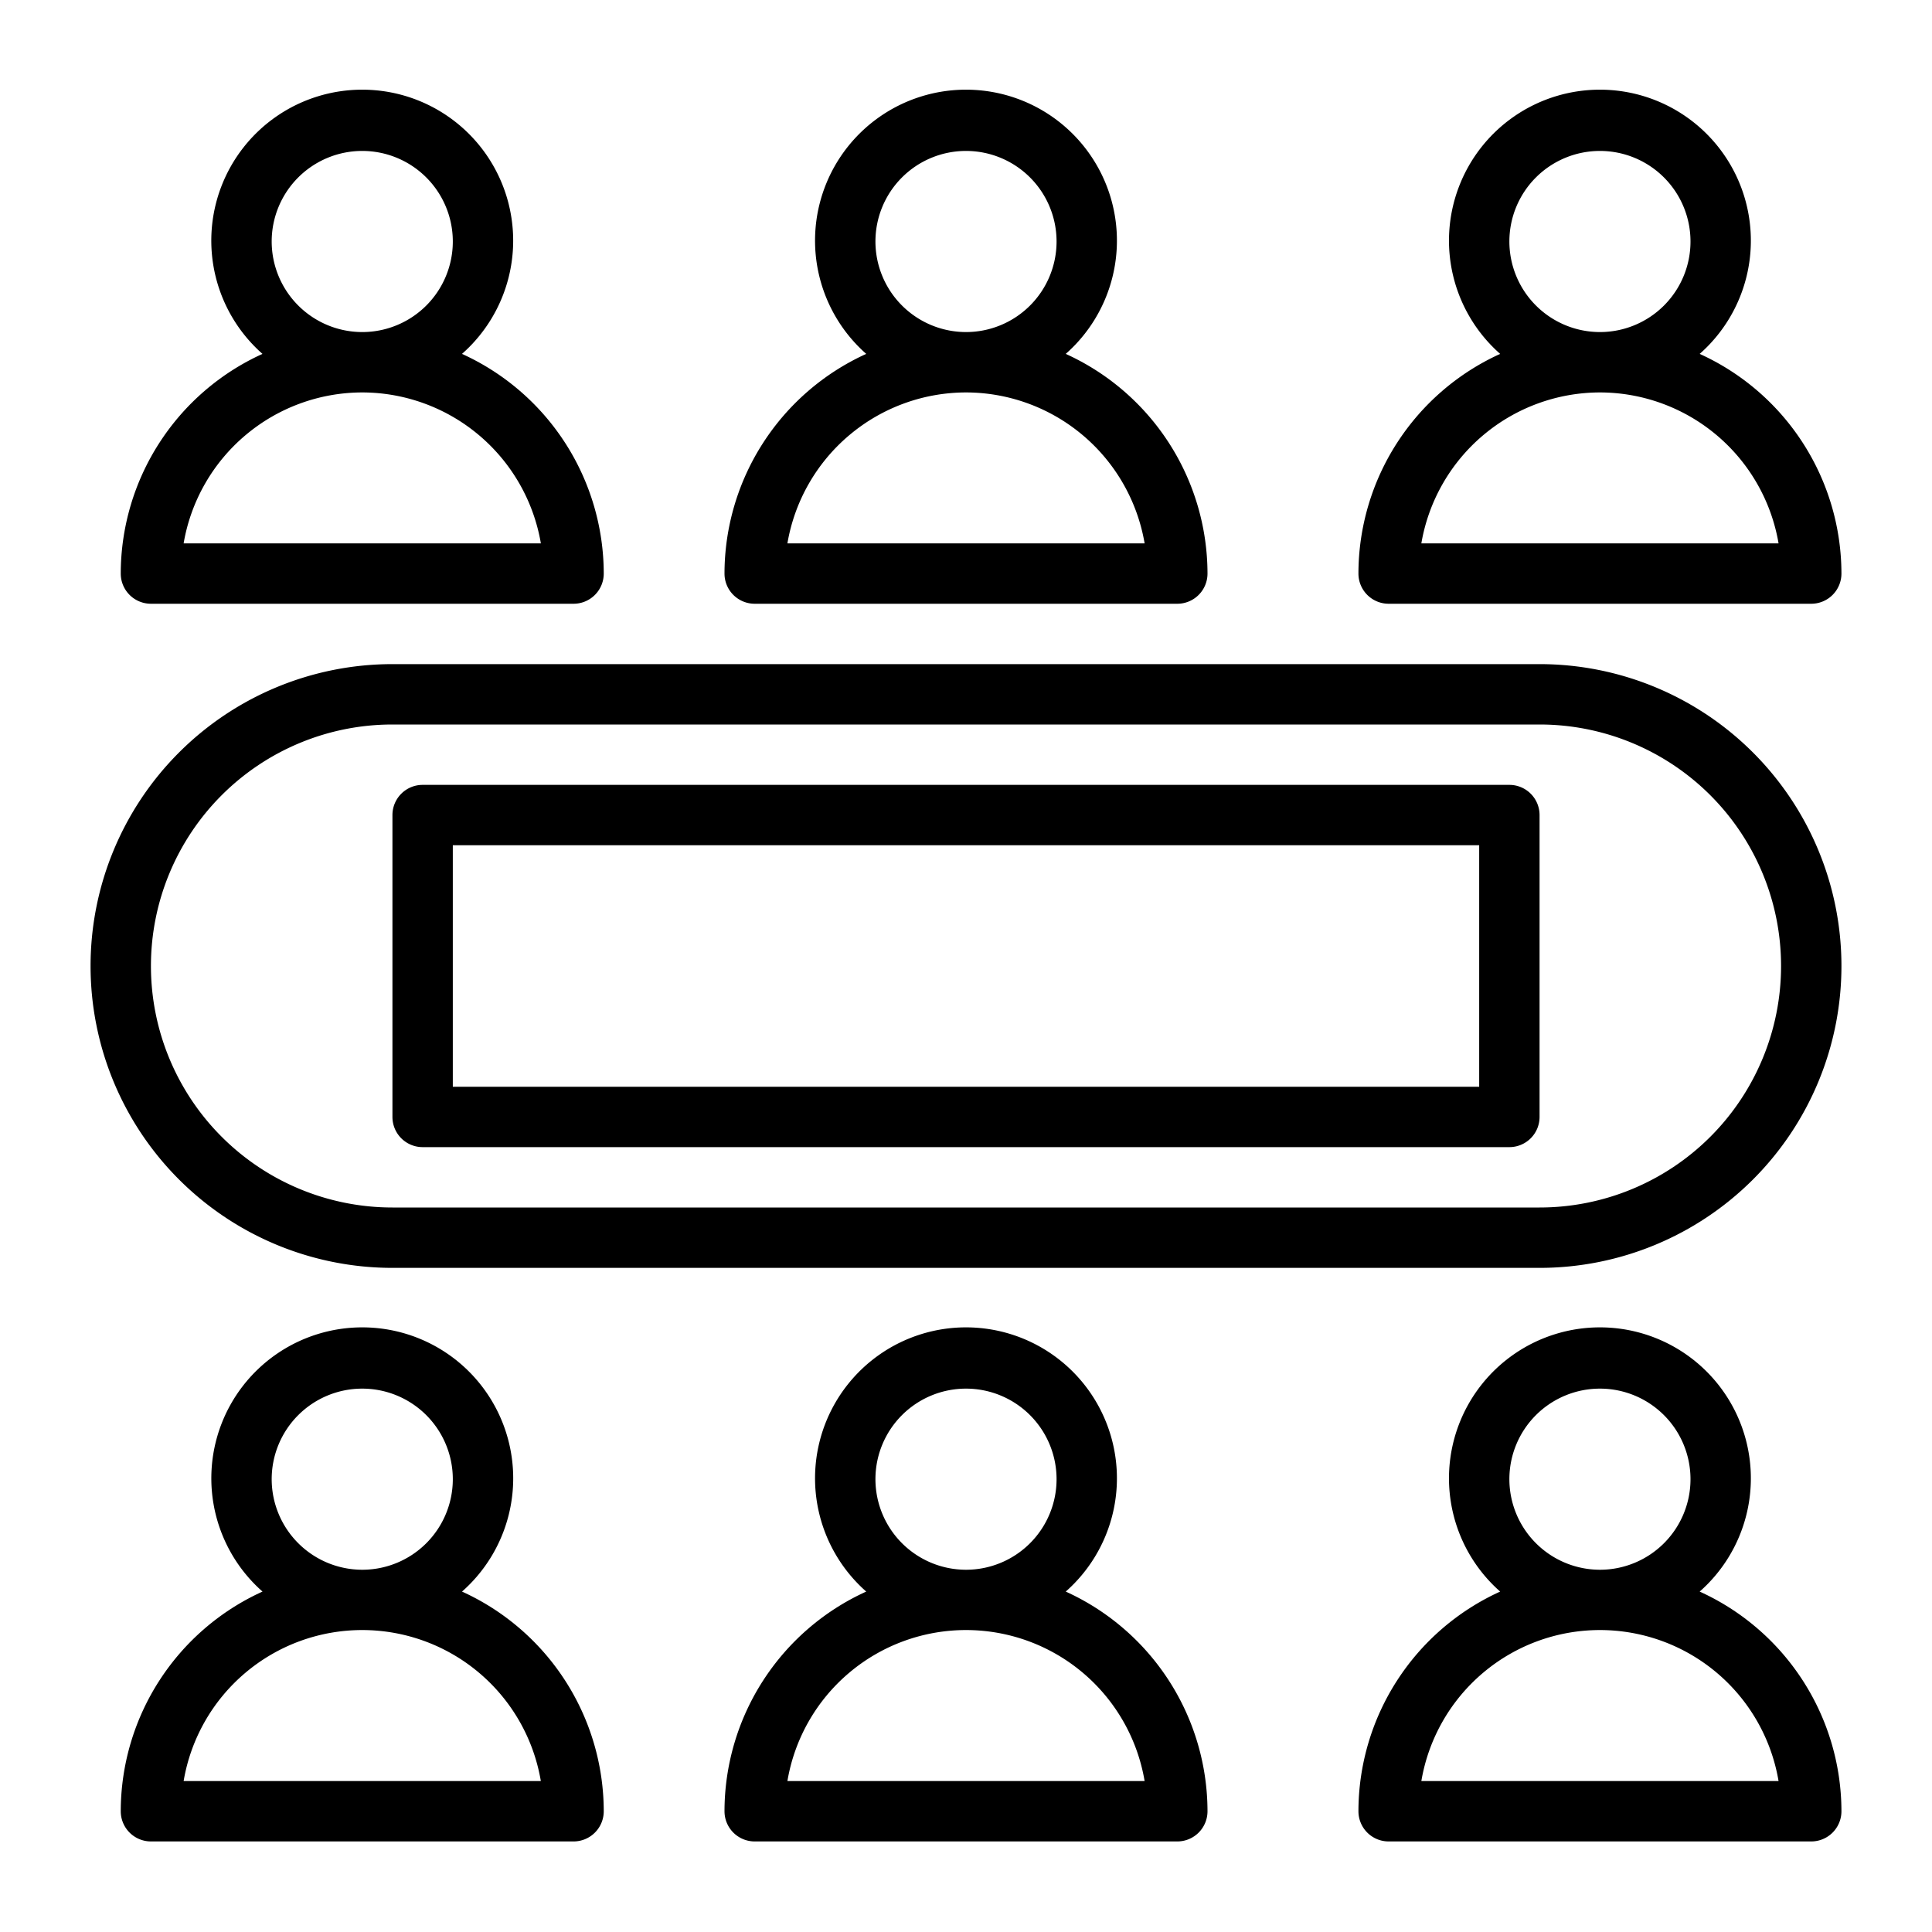
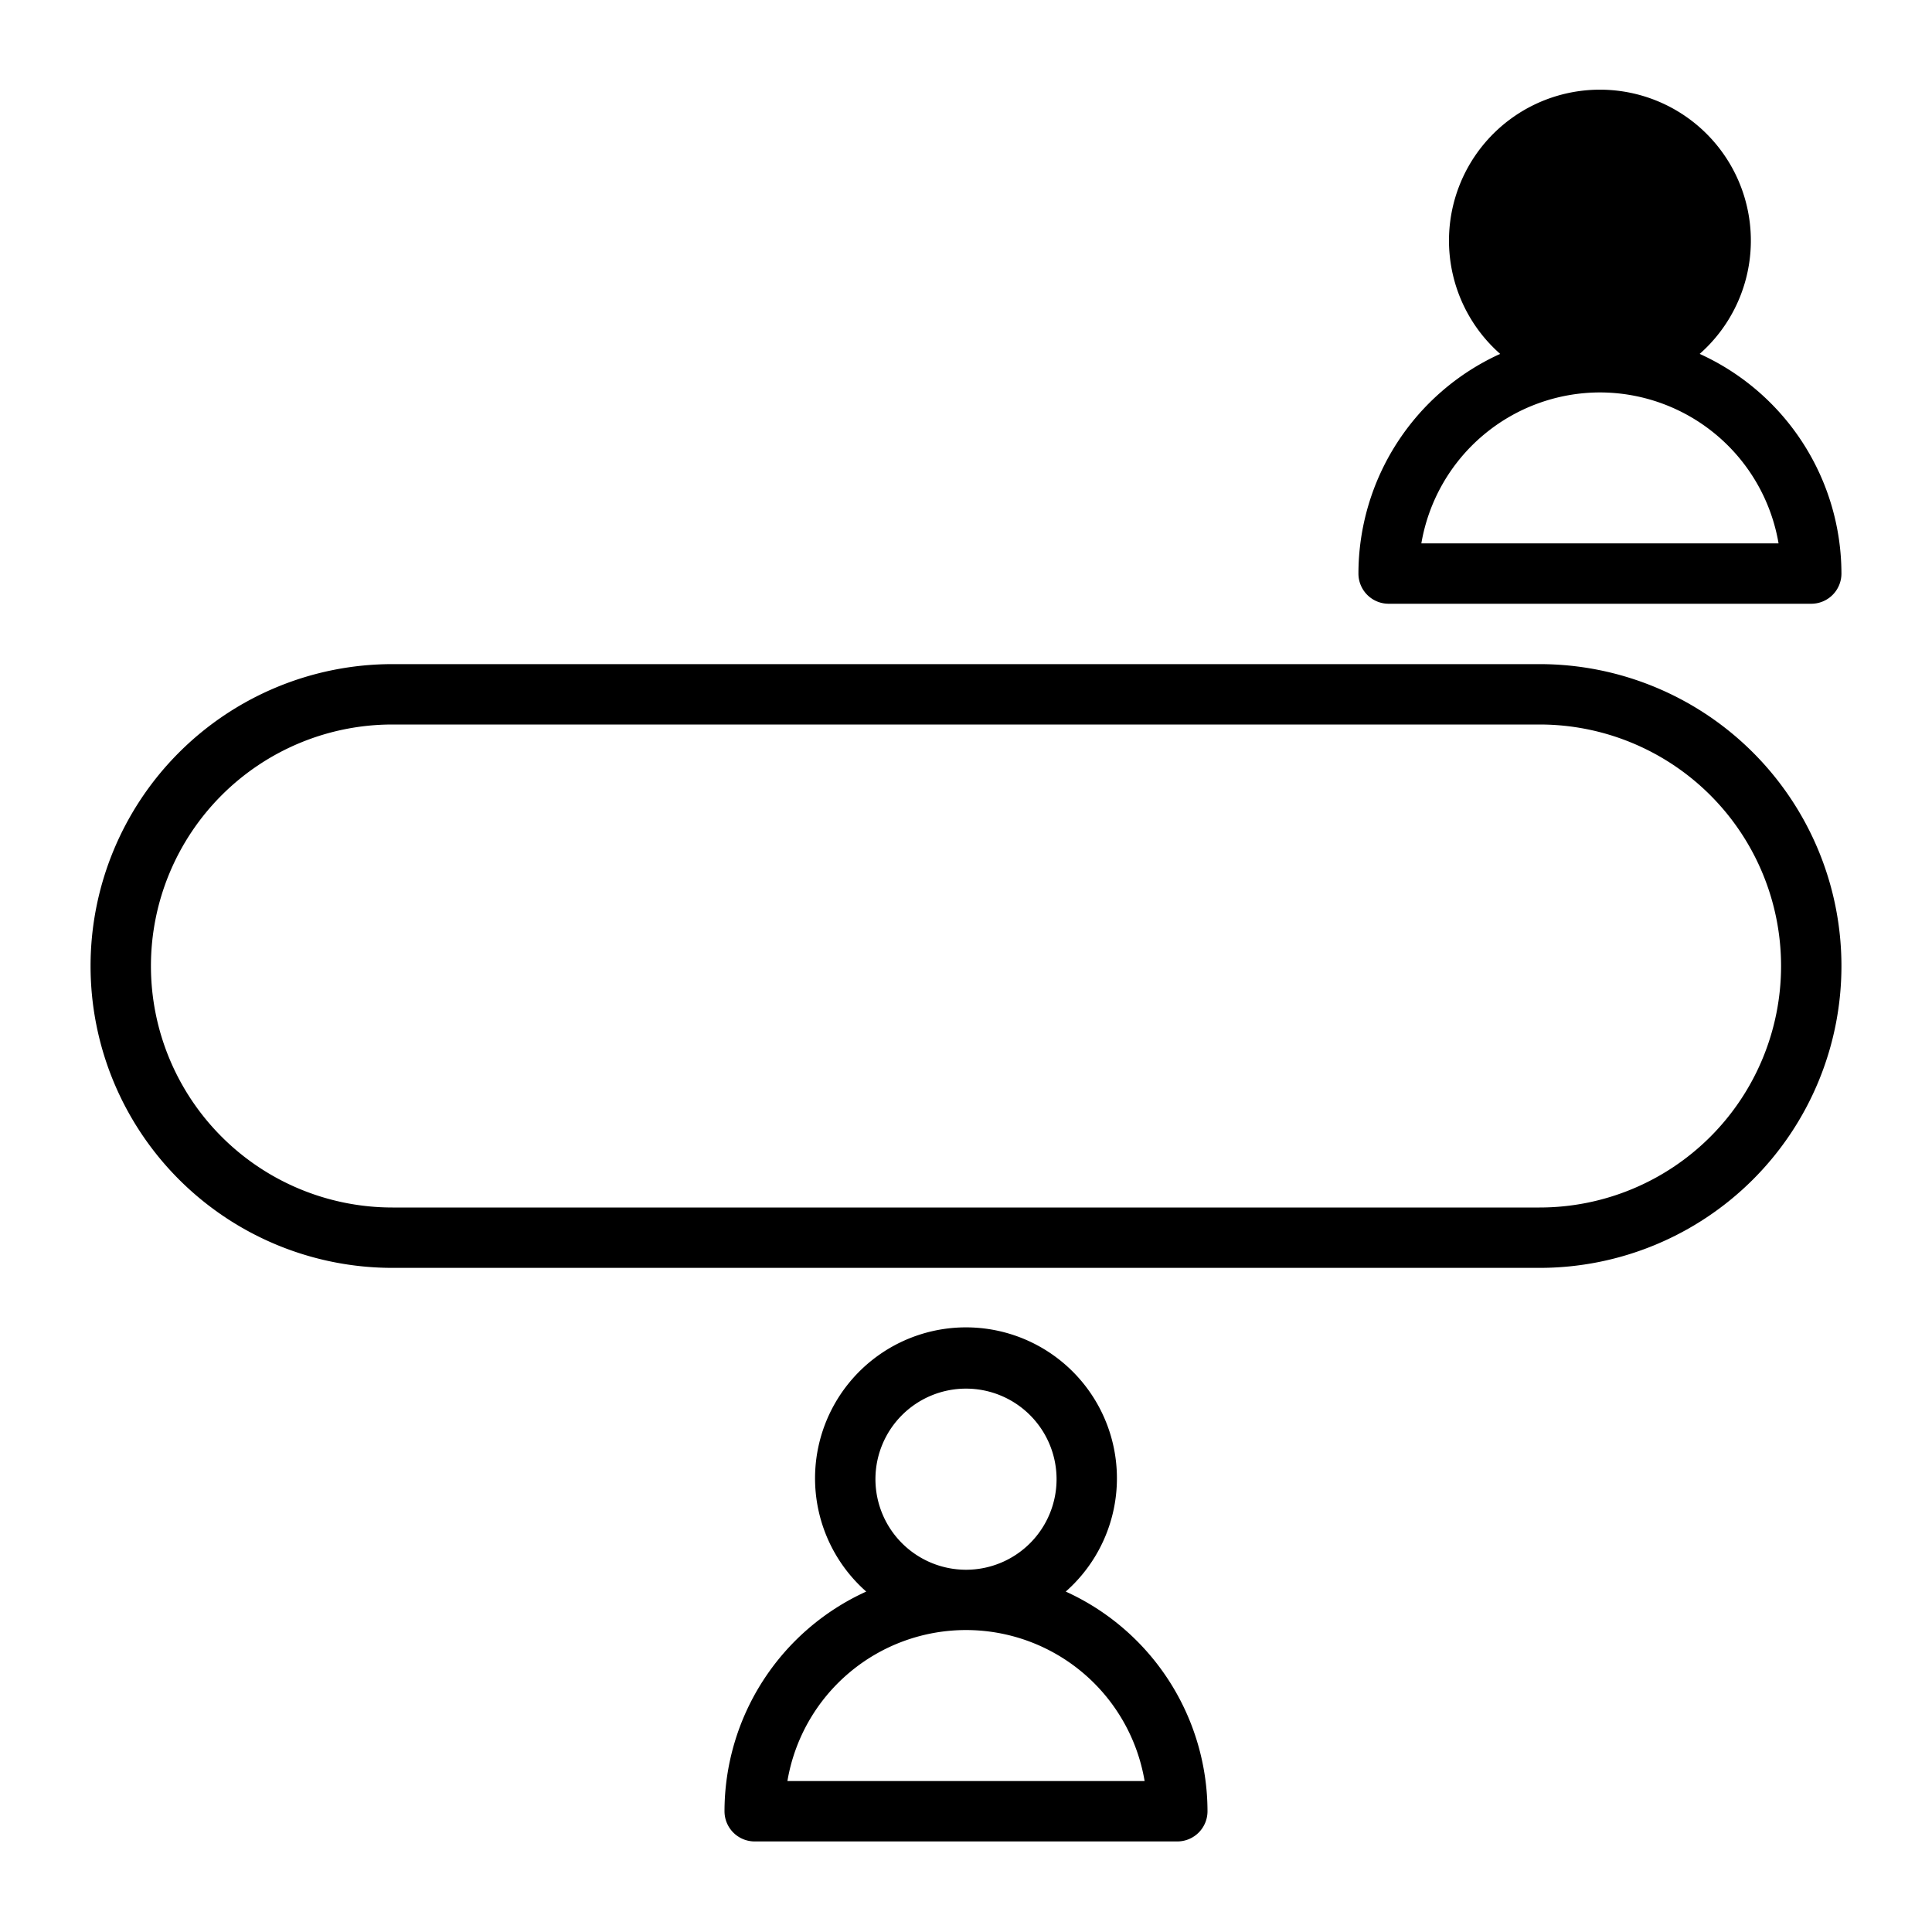
<svg xmlns="http://www.w3.org/2000/svg" id="Icon" viewBox="0 0 64 64">
-   <path d="M5,20H19a1,1,0,0,0,1-1,8.005,8.005,0,0,0-4.696-7.277,5,5,0,1,0-6.609,0A8.005,8.005,0,0,0,4,19,1,1,0,0,0,5,20ZM9,8a3,3,0,1,1,3,3A3.003,3.003,0,0,1,9,8Zm3,5a6.01,6.01,0,0,1,5.917,5H6.083A6.01,6.01,0,0,1,12,13Z" />
-   <path d="M46,20H60a1,1,0,0,0,1-1,8.005,8.005,0,0,0-4.696-7.277,5,5,0,1,0-6.609,0A8.005,8.005,0,0,0,45,19,1,1,0,0,0,46,20ZM50,8a3,3,0,1,1,3,3A3.003,3.003,0,0,1,50,8Zm3,5a6.01,6.01,0,0,1,5.917,5H47.084A6.01,6.01,0,0,1,53,13Z" />
-   <path d="M56.304,52.723a5,5,0,1,0-6.609,0A8.005,8.005,0,0,0,45,60a1,1,0,0,0,1,1H60a1,1,0,0,0,1-1A8.005,8.005,0,0,0,56.304,52.723ZM50,49a3,3,0,1,1,3,3A3.003,3.003,0,0,1,50,49ZM47.084,59a6,6,0,0,1,11.833,0Z" />
-   <path d="M25,20H39a1,1,0,0,0,1-1,8.005,8.005,0,0,0-4.696-7.277,5,5,0,1,0-6.609,0A8.005,8.005,0,0,0,24,19,1,1,0,0,0,25,20ZM29,8a3,3,0,1,1,3,3A3.003,3.003,0,0,1,29,8Zm3,5a6.01,6.01,0,0,1,5.917,5H26.084A6.01,6.01,0,0,1,32,13Z" />
+   <path d="M46,20H60a1,1,0,0,0,1-1,8.005,8.005,0,0,0-4.696-7.277,5,5,0,1,0-6.609,0A8.005,8.005,0,0,0,45,19,1,1,0,0,0,46,20ZM50,8A3.003,3.003,0,0,1,50,8Zm3,5a6.01,6.01,0,0,1,5.917,5H47.084A6.01,6.01,0,0,1,53,13Z" />
  <path d="M35.304,52.723a5,5,0,1,0-6.609,0A8.005,8.005,0,0,0,24,60a1,1,0,0,0,1,1H39a1,1,0,0,0,1-1A8.005,8.005,0,0,0,35.304,52.723ZM29,49a3,3,0,1,1,3,3A3.003,3.003,0,0,1,29,49ZM26.084,59a6,6,0,0,1,11.833,0Z" />
-   <path d="M15.305,52.723a5,5,0,1,0-6.609,0A8.005,8.005,0,0,0,4,60a1,1,0,0,0,1,1H19a1,1,0,0,0,1-1A8.005,8.005,0,0,0,15.305,52.723ZM9,49a3,3,0,1,1,3,3A3.003,3.003,0,0,1,9,49ZM6.083,59a6,6,0,0,1,11.833,0Z" />
  <path d="M51,22H13a10,10,0,0,0,0,20H51a10,10,0,0,0,0-20Zm0,18H13a8,8,0,0,1,0-16H51a8,8,0,0,1,0,16Z" />
-   <path d="M50,26H14a1,1,0,0,0-1,1V37a1,1,0,0,0,1,1H50a1,1,0,0,0,1-1V27A1,1,0,0,0,50,26ZM49,36H15V28H49Z" />
</svg>